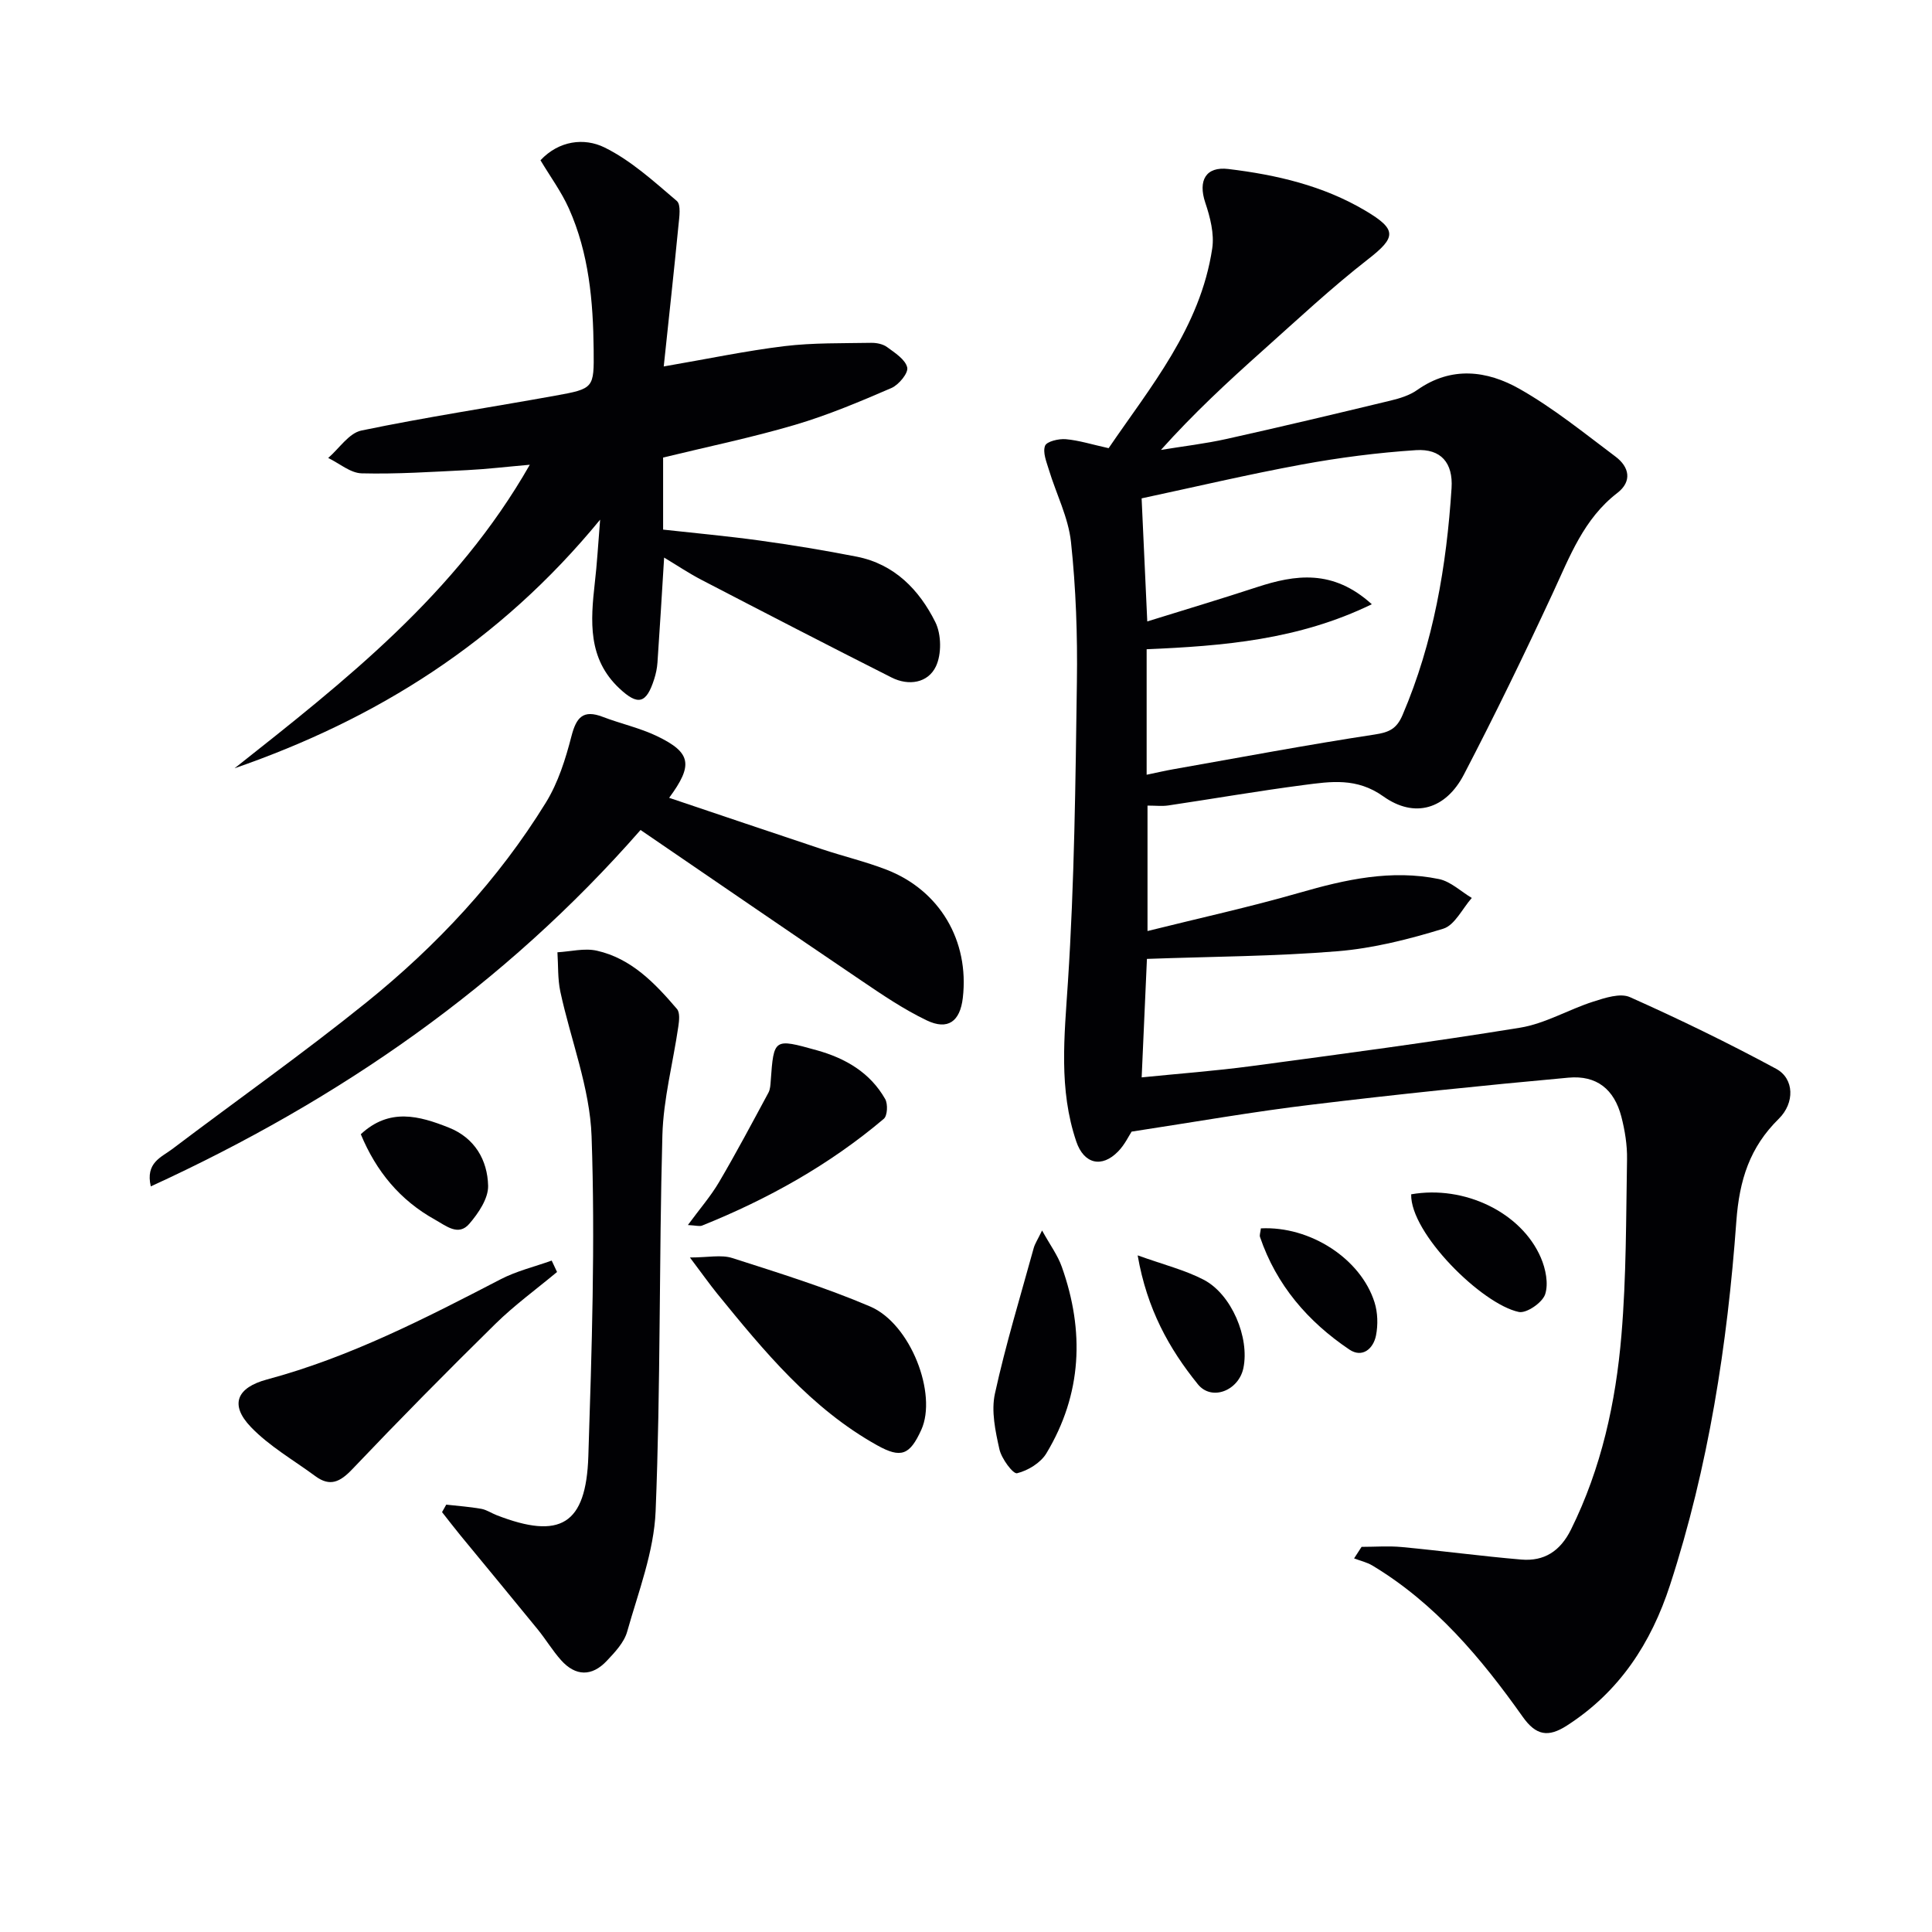
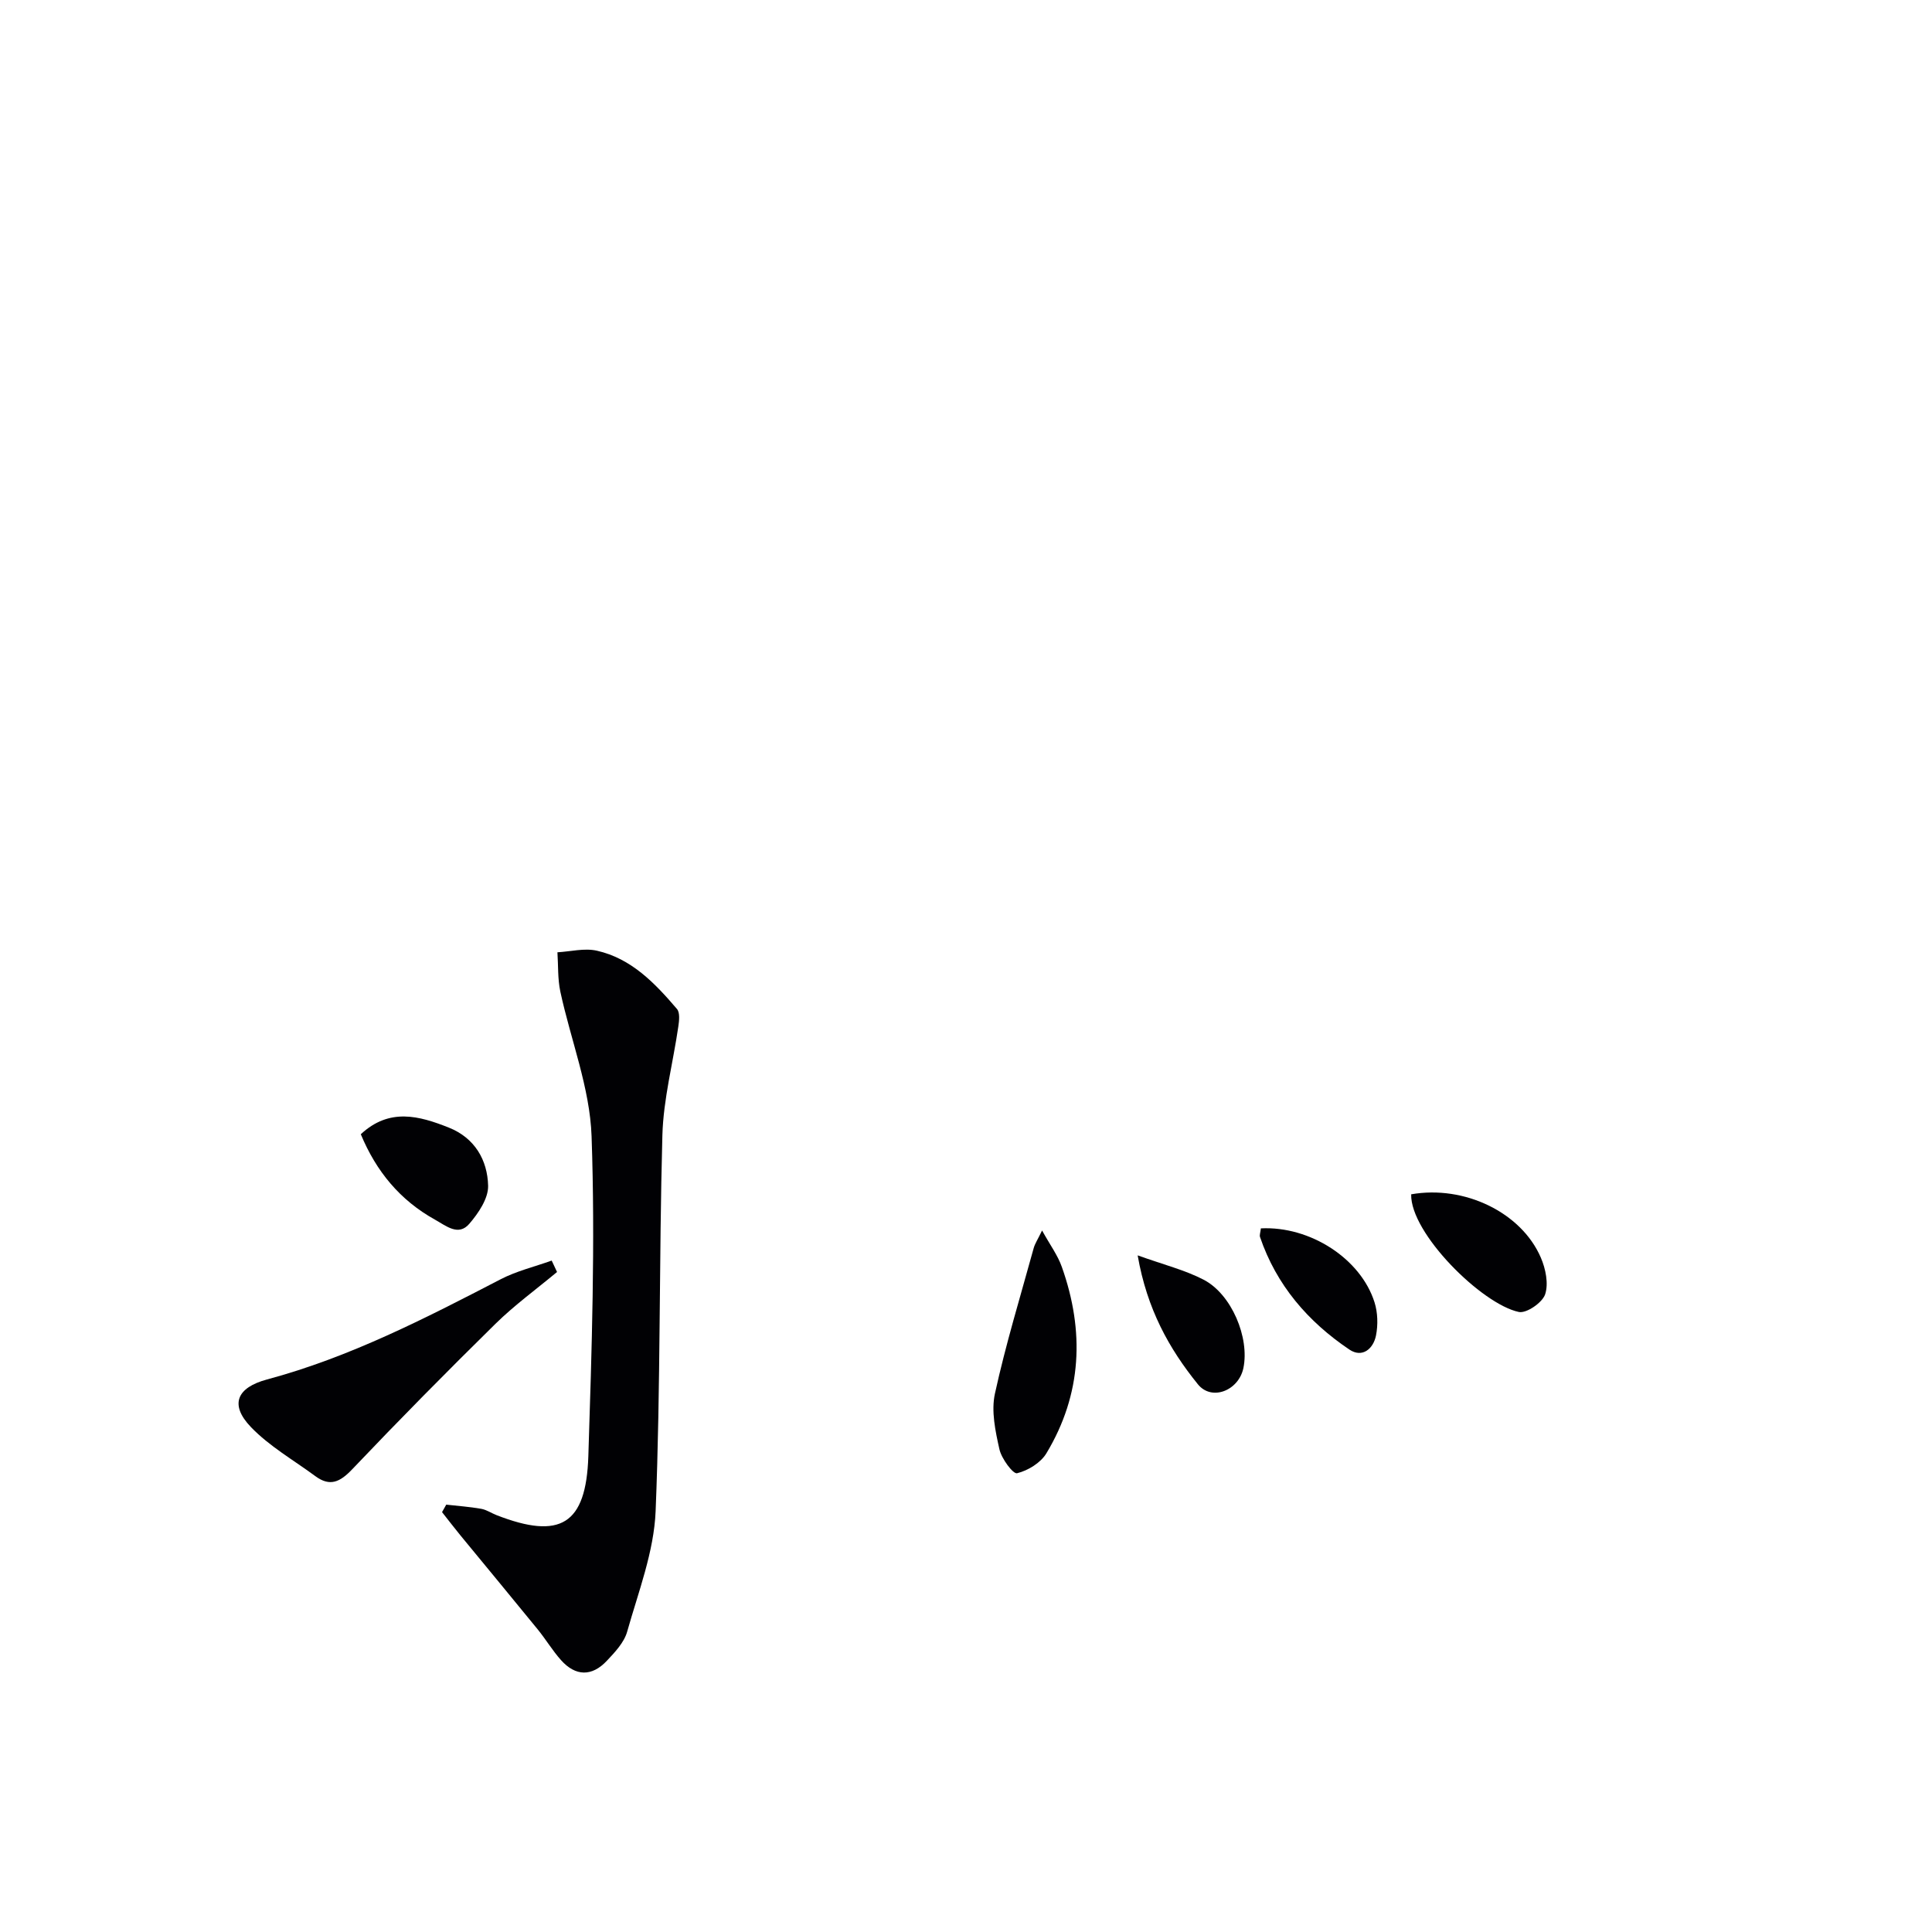
<svg xmlns="http://www.w3.org/2000/svg" enable-background="new 0 0 400 400" viewBox="0 0 400 400">
  <g fill="#010104">
-     <path d="m234.29 234.29c-.57.86-1.43 2.71-2.78 4.09-3.41 3.52-7.11 2.58-8.67-2.02-3.68-10.85-2.47-21.81-1.74-33 1.35-20.69 1.57-41.47 1.86-62.22.14-9.63-.2-19.32-1.22-28.89-.54-5.1-3.06-9.98-4.58-14.99-.5-1.64-1.31-3.6-.79-4.97.34-.9 2.84-1.49 4.3-1.36 2.73.24 5.41 1.1 8.86 1.86 8.59-12.63 18.99-24.94 21.45-41.36.45-3.03-.43-6.47-1.44-9.47-1.54-4.61.13-7.53 4.77-6.97 9.95 1.2 19.61 3.43 28.38 8.63 6.59 3.91 6.39 5.51.53 10.07-7.59 5.91-14.65 12.52-21.84 18.94-7.17 6.4-14.23 12.94-21.02 20.52 4.55-.75 9.14-1.28 13.63-2.28 11.33-2.52 22.62-5.21 33.91-7.93 1.91-.46 3.94-1.08 5.52-2.2 7.07-4.99 14.47-4.03 21.19-.22 7.02 3.98 13.38 9.15 19.87 14.02 2.84 2.13 3.5 5.11.36 7.53-6.95 5.35-9.83 13.14-13.34 20.7-5.88 12.66-11.97 25.22-18.42 37.6-3.73 7.15-10.18 9.14-16.68 4.51-5.5-3.92-10.87-3.08-16.48-2.35-9.37 1.22-18.69 2.84-28.03 4.23-1.28.19-2.61.03-4.31.03v25.97c10.67-2.66 21.15-4.96 31.44-7.92 9.52-2.75 19.04-4.87 28.9-2.84 2.43.5 4.54 2.57 6.8 3.91-1.95 2.2-3.52 5.63-5.91 6.37-7.1 2.18-14.47 4.05-21.84 4.66-12.97 1.07-26.03 1.1-39.51 1.59-.31 7.07-.69 15.46-1.09 24.53 7.63-.77 15.18-1.33 22.68-2.33 18.58-2.49 37.18-4.95 55.68-7.96 5.2-.85 10.04-3.77 15.15-5.4 2.43-.78 5.58-1.82 7.59-.92 10.26 4.58 20.39 9.5 30.27 14.84 3.77 2.04 3.86 7.07.54 10.34-6.01 5.91-8.16 12.64-8.79 21.23-1.85 25.52-5.76 50.8-13.72 75.28-3.93 12.08-10.5 22.15-21.39 29.14-3.82 2.45-6.35 2.08-9.12-1.84-8.6-12.14-18.11-23.48-31.1-31.3-1.15-.69-2.53-1-3.81-1.49.52-.8 1.03-1.6 1.55-2.39 2.78 0 5.59-.22 8.35.04 8.25.78 16.47 1.89 24.72 2.59 4.74.4 8.07-1.74 10.29-6.22 6.29-12.71 9.27-26.32 10.44-40.24 1.02-12.08.95-24.27 1.16-36.41.05-2.95-.44-5.98-1.18-8.84-1.48-5.64-5.08-8.6-10.96-8.06-17.69 1.61-35.36 3.43-52.99 5.57-12.18 1.45-24.27 3.59-37.44 5.6zm3.11-73.89c2.29-.47 3.88-.85 5.49-1.13 13.89-2.45 27.75-5.07 41.69-7.19 3.03-.46 4.58-1.17 5.81-4.06 6.42-15.02 9.1-30.82 10.14-46.97.33-5.2-2.18-8.19-7.38-7.85-7.92.52-15.85 1.54-23.66 2.98-11.19 2.06-22.27 4.68-33.13 7 .4 8.71.77 16.62 1.17 25.48 7.85-2.44 15.27-4.66 22.62-7.07 8.04-2.64 15.81-3.79 23.87 3.51-15.21 7.4-30.84 8.64-46.62 9.32z" />
-     <path d="m124.25 107.59c-20.87 25.44-46.33 41.3-75.68 51.47 22.9-18.12 45.82-36.02 61.12-62.84-4.92.43-8.91.91-12.91 1.11-7.3.36-14.61.85-21.9.67-2.34-.06-4.62-2.07-6.93-3.18 2.27-1.96 4.29-5.14 6.86-5.68 13.31-2.77 26.77-4.8 40.15-7.22 8.04-1.45 8.03-1.56 7.95-9.53-.1-10.03-.98-19.96-5.13-29.23-1.54-3.44-3.82-6.54-5.88-9.98 3.82-4.08 9.05-4.71 13.24-2.66 5.5 2.7 10.25 7.06 14.99 11.09.9.77.51 3.34.34 5.05-.93 9.54-1.98 19.06-3.05 29.21 9.13-1.57 17.04-3.24 25.03-4.21 5.91-.71 11.92-.57 17.89-.68 1.12-.02 2.45.24 3.32.88 1.62 1.19 3.78 2.56 4.17 4.22.27 1.15-1.76 3.61-3.28 4.26-6.53 2.82-13.14 5.61-19.95 7.62-8.88 2.62-17.99 4.5-27.31 6.77v14.92c6.59.73 13.31 1.34 19.99 2.26 6.72.93 13.43 2.03 20.09 3.34 7.81 1.54 12.94 6.85 16.28 13.55 1.26 2.53 1.32 6.64.12 9.17-1.63 3.43-5.62 4.1-9.18 2.3-13.17-6.65-26.27-13.42-39.36-20.22-2.6-1.35-5.05-3-7.73-4.61-.47 7.6-.89 14.68-1.38 21.75-.08 1.14-.32 2.3-.67 3.39-1.63 5.14-3.37 5.55-7.21 1.95-6.59-6.18-5.97-13.96-5.09-21.87.45-3.83.67-7.72 1.1-13.07z" />
-     <path d="m31.22 245.63c-1.14-4.93 2.2-6.03 4.4-7.7 13.39-10.13 27.14-19.83 40.2-30.36 14.57-11.75 27.33-25.39 37.2-41.41 2.54-4.12 4.07-9 5.29-13.73 1.01-3.92 2.42-5.57 6.49-4.01 3.71 1.42 7.67 2.28 11.23 3.99 7.06 3.4 7.55 5.94 2.51 12.77 10.71 3.6 21.19 7.16 31.69 10.65 4.41 1.47 8.96 2.55 13.29 4.22 11.08 4.29 17.19 14.75 15.82 26.56-.57 4.88-3.09 6.75-7.49 4.64-4.75-2.28-9.17-5.28-13.55-8.25-15.15-10.24-30.21-20.6-45.68-31.16-28.14 32.15-62.26 55.84-101.4 73.79z" />
    <path d="m92.39 311.52c2.41.27 4.83.44 7.22.86 1.11.19 2.13.9 3.21 1.32 13.15 5.11 18.53 1.99 18.99-12.21.71-22.07 1.44-44.18.67-66.23-.35-10.04-4.32-19.95-6.47-29.96-.56-2.64-.42-5.42-.6-8.14 2.73-.15 5.59-.91 8.16-.33 7.15 1.61 12.04 6.74 16.59 12.07.64.75.46 2.43.28 3.63-1.09 7.51-3.09 14.98-3.3 22.51-.71 25.94-.35 51.91-1.4 77.83-.34 8.39-3.57 16.71-5.89 24.94-.63 2.25-2.54 4.27-4.23 6.06-3.08 3.27-6.46 3.21-9.46-.15-1.76-1.97-3.13-4.27-4.8-6.33-5.31-6.52-10.68-12.99-16.02-19.49-1.3-1.59-2.55-3.22-3.82-4.83.29-.51.58-1.03.87-1.55z" />
    <path d="m115.33 263.35c-4.27 3.56-8.8 6.85-12.75 10.73-10.05 9.88-19.96 19.92-29.67 30.13-2.5 2.62-4.58 3.65-7.61 1.42-4.51-3.33-9.52-6.18-13.35-10.17-4.5-4.69-2.86-8.19 3.31-9.85 17.11-4.59 32.75-12.64 48.37-20.74 3.31-1.72 7.05-2.61 10.59-3.88.37.79.74 1.57 1.11 2.36z" />
-     <path d="m142.84 260.35c3.76 0 6.48-.62 8.76.11 9.6 3.08 19.28 6.08 28.54 10.03 8.42 3.58 13.96 18.15 10.6 25.55-2.38 5.23-4.19 5.95-9.14 3.19-13.69-7.63-23.42-19.5-33.1-31.38-1.65-2.04-3.16-4.19-5.66-7.5z" />
-     <path d="m142.42 253.63c2.47-3.37 4.74-5.97 6.46-8.9 3.57-6.07 6.87-12.3 10.22-18.51.37-.69.41-1.61.47-2.43.64-8.83.64-8.82 9.52-6.35 5.95 1.66 11.05 4.61 14.18 10.11.58 1.03.47 3.45-.29 4.09-11.25 9.52-23.97 16.61-37.61 22.1-.54.22-1.25-.02-2.95-.11z" />
    <path d="m215.75 254.76c1.67 3.02 3.24 5.13 4.08 7.51 4.74 13.32 4.2 26.36-3.19 38.63-1.19 1.97-3.81 3.57-6.07 4.12-.82.2-3.22-3.02-3.65-4.96-.84-3.75-1.73-7.91-.93-11.53 2.22-10.15 5.27-20.11 8.03-30.14.25-.9.8-1.71 1.73-3.63z" />
    <path d="m292.17 247.27c11-1.94 22.8 3.74 26.84 13.1 1 2.31 1.63 5.4.89 7.62-.58 1.71-3.86 3.97-5.44 3.64-7.67-1.61-22.5-16.33-22.29-24.36z" />
    <path d="m74.7 234.83c5.93-5.52 12.1-3.81 18.23-1.37 5.37 2.14 8 6.72 8.13 12.04.06 2.63-2.01 5.68-3.89 7.87-2.26 2.64-4.8.43-7.09-.84-7.26-4.03-12.19-10.01-15.38-17.7z" />
    <path d="m235.54 259.91c5.43 1.95 9.78 3.03 13.64 5.03 5.82 3.01 9.56 12.02 8.25 18.31-.98 4.66-6.56 6.9-9.43 3.34-5.93-7.34-10.52-15.51-12.46-26.68z" />
    <path d="m261.05 254.32c10.2-.51 20.68 6.28 23.53 15.31.67 2.12.74 4.66.31 6.85-.55 2.79-2.85 4.73-5.52 2.93-8.57-5.77-15.11-13.34-18.5-23.31-.13-.42.1-.97.18-1.78z" />
  </g>
</svg>